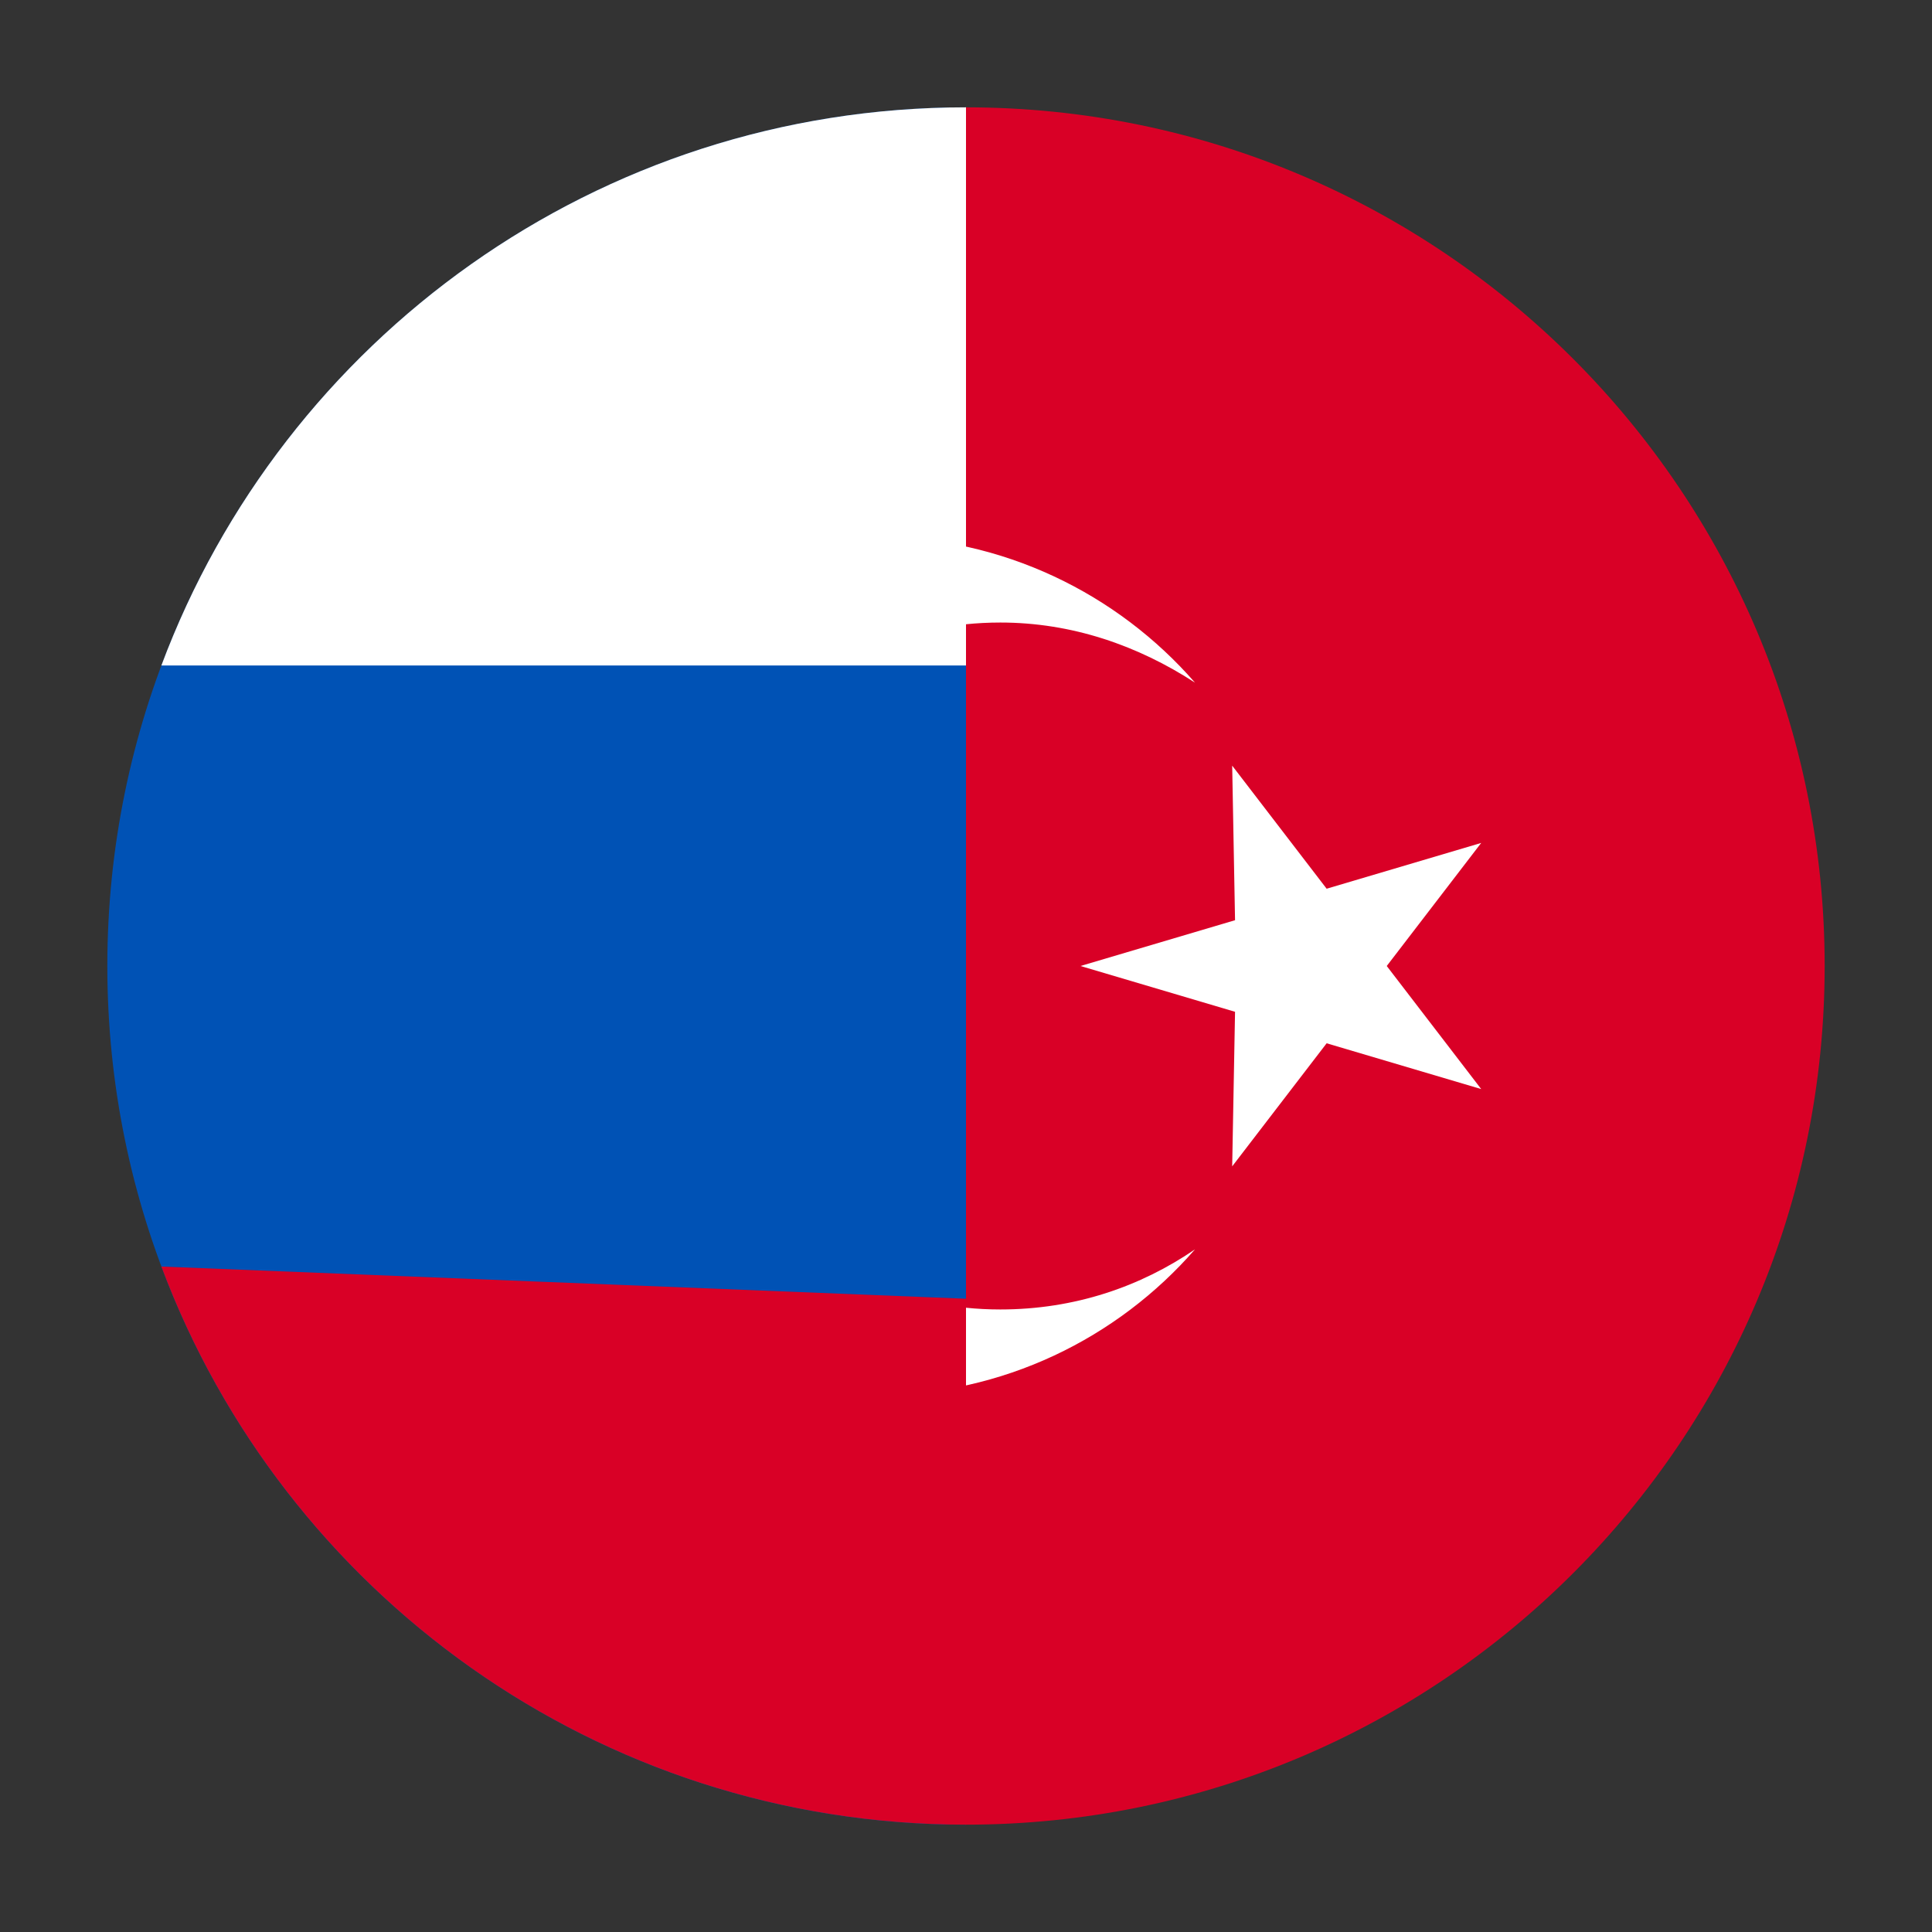
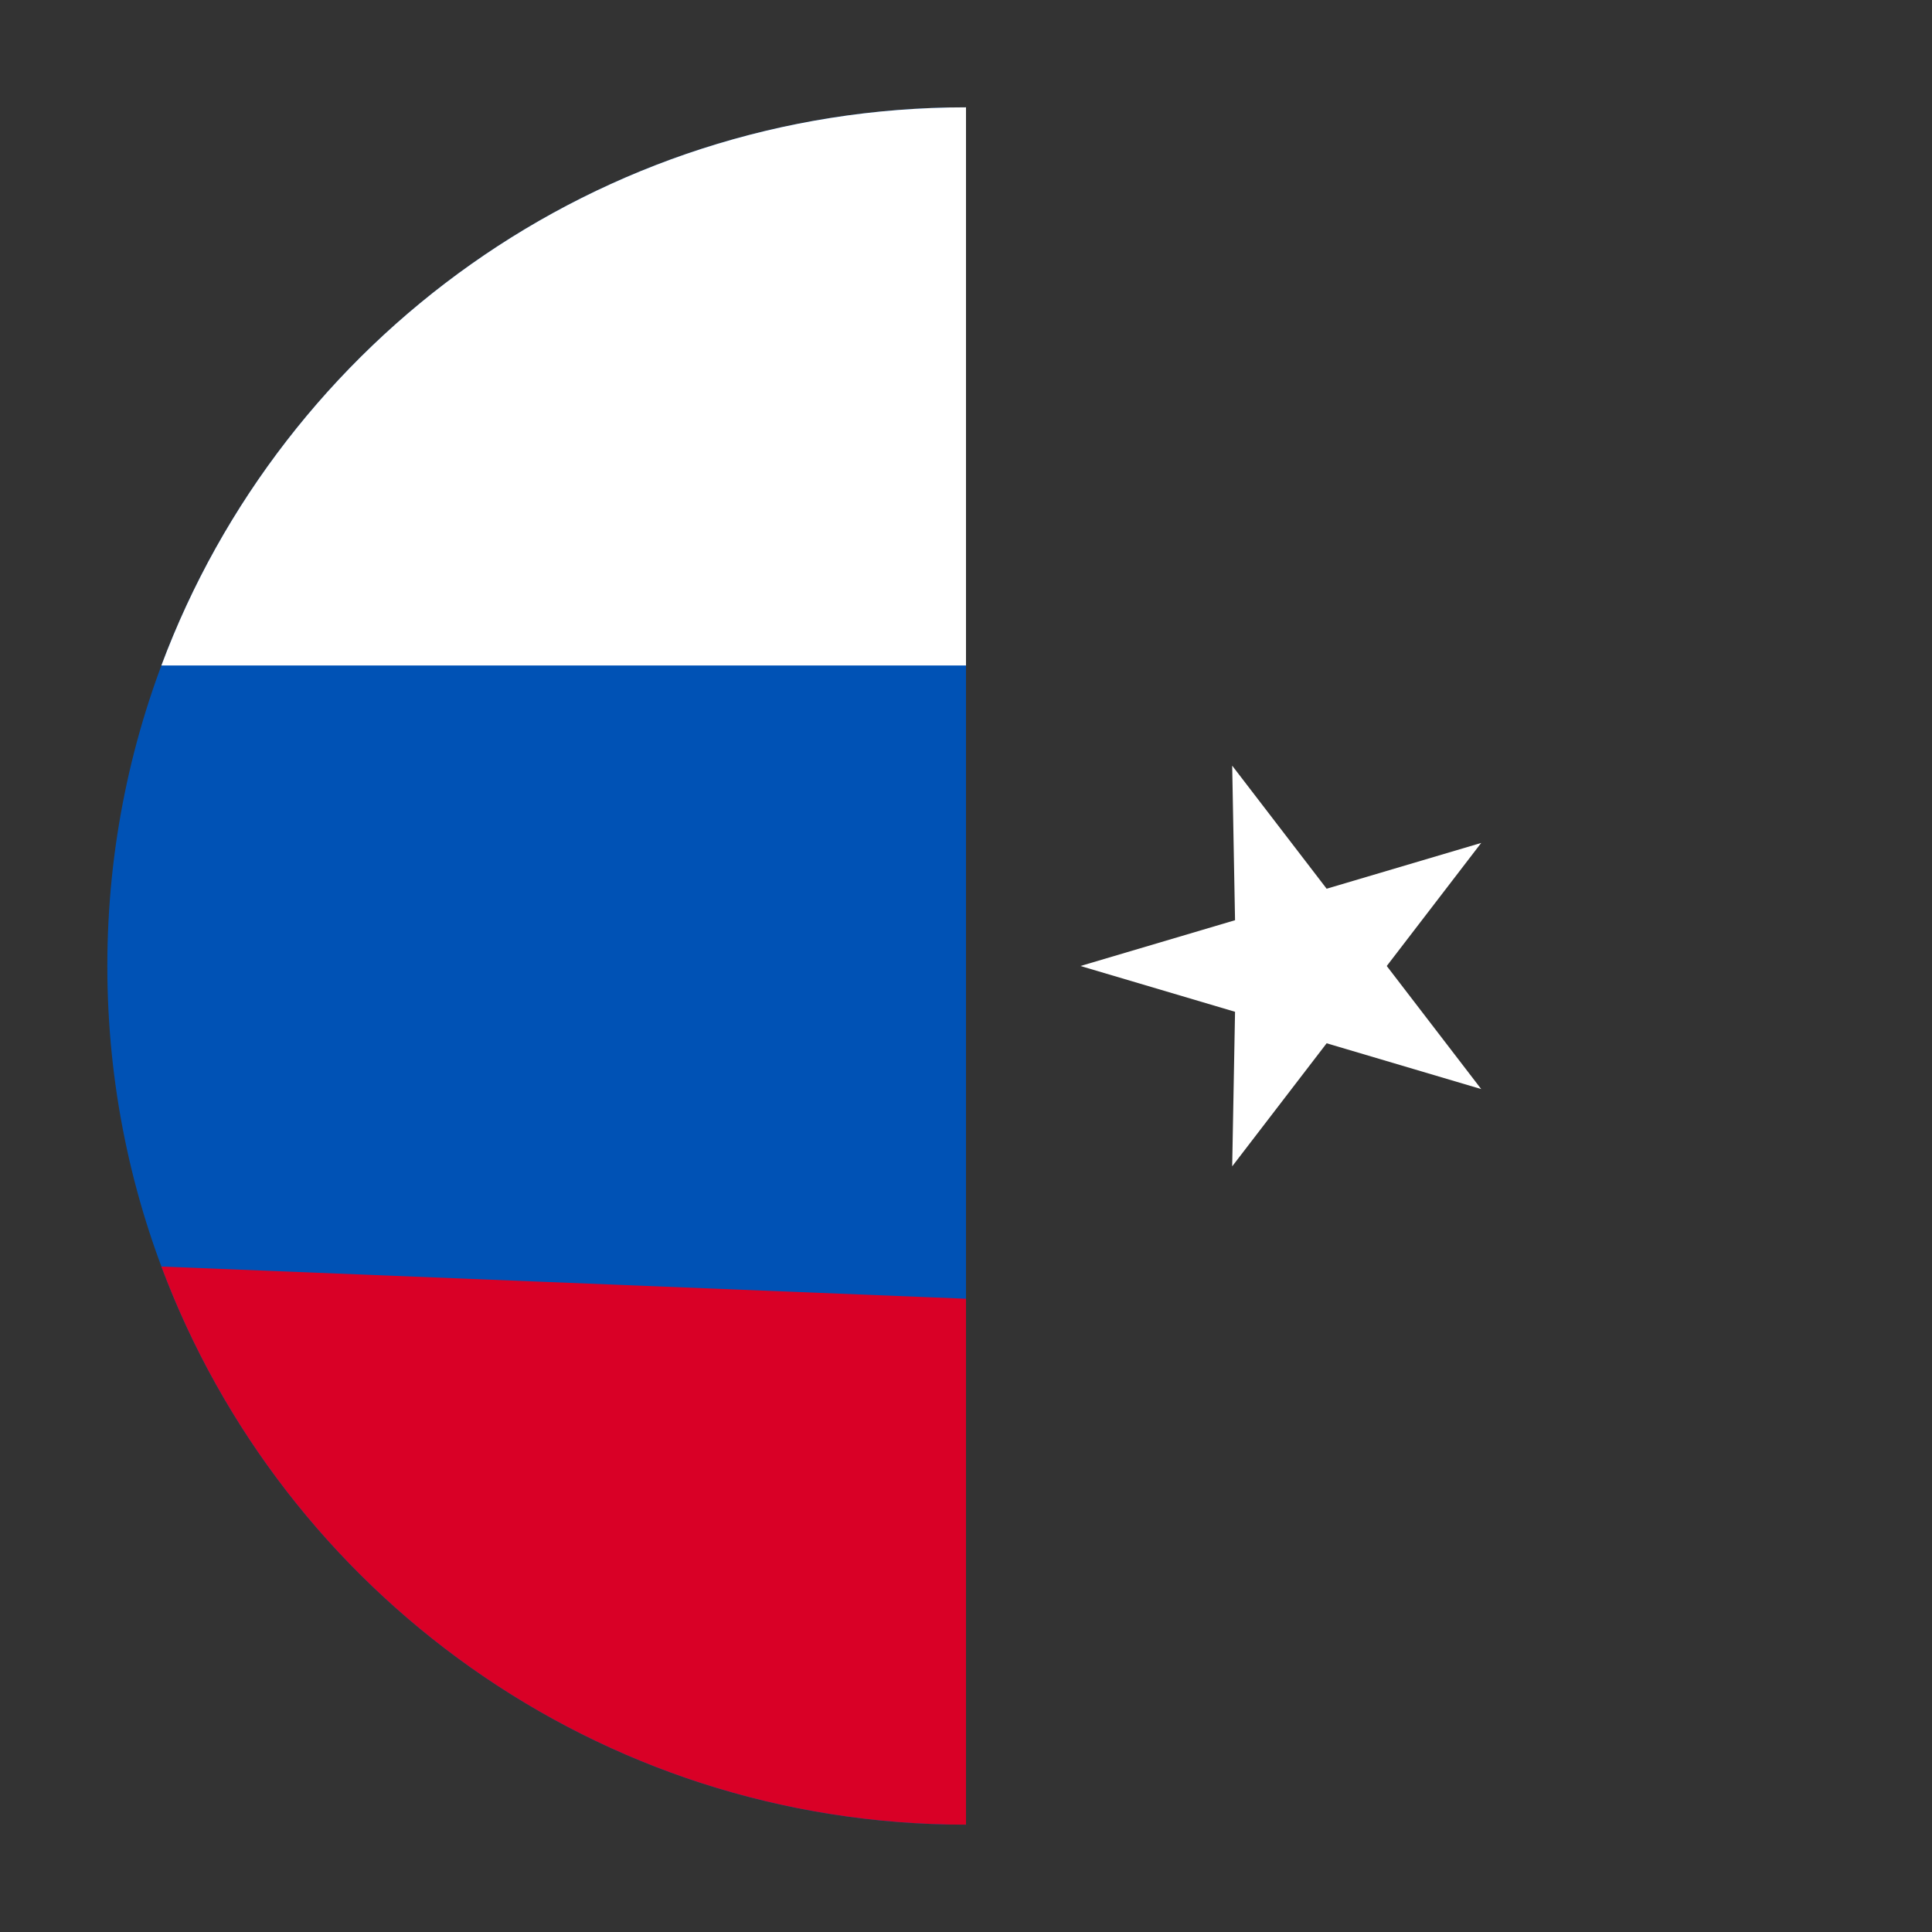
<svg xmlns="http://www.w3.org/2000/svg" width="90" height="90" viewBox="0 0 90 90" fill="none">
  <rect x="0" y="0" width="90" height="90" fill="#333333" stroke="none" />
-   <path d="M45 85C67.091 85 85 67.091 85 45C85 22.909 67.091 5 45 5L45 45L45 85Z" fill="#D90026" />
  <path d="M57.4 54.333L57.533 47.133L50.333 45L57.533 42.867L57.4 35.667L61.8 41.4L69 39.267L64.6 45L69 50.733L61.8 48.6L57.4 54.333Z" fill="white" />
-   <path d="M46.6 61C37.8 61 30.733 53.8 30.733 45C30.733 36.2 37.8 29 46.6 29C49.933 29 53 30.067 55.667 31.8C52.067 27.667 46.733 25 40.733 25C29.8 25 21 33.933 21 45C21 56.067 29.8 65 40.733 65C46.733 65 52.067 62.333 55.667 58.2C53.133 59.933 50.067 61 46.6 61Z" fill="white" />
  <path d="M45 85C22.909 85 5 67.091 5 45C5 22.909 22.909 5 45 5C45 5 45 24.409 45 46.5C45 68.591 45 85 45 85Z" fill="#0052B5" />
  <path d="M45 31L45 5C27.834 5 13.193 15.813 7.518 31L45 31Z" fill="white" />
  <path d="M7.518 59C13.193 74.187 27.834 85 45 85L45 60.5L7.518 59Z" fill="#D90026" />
</svg>